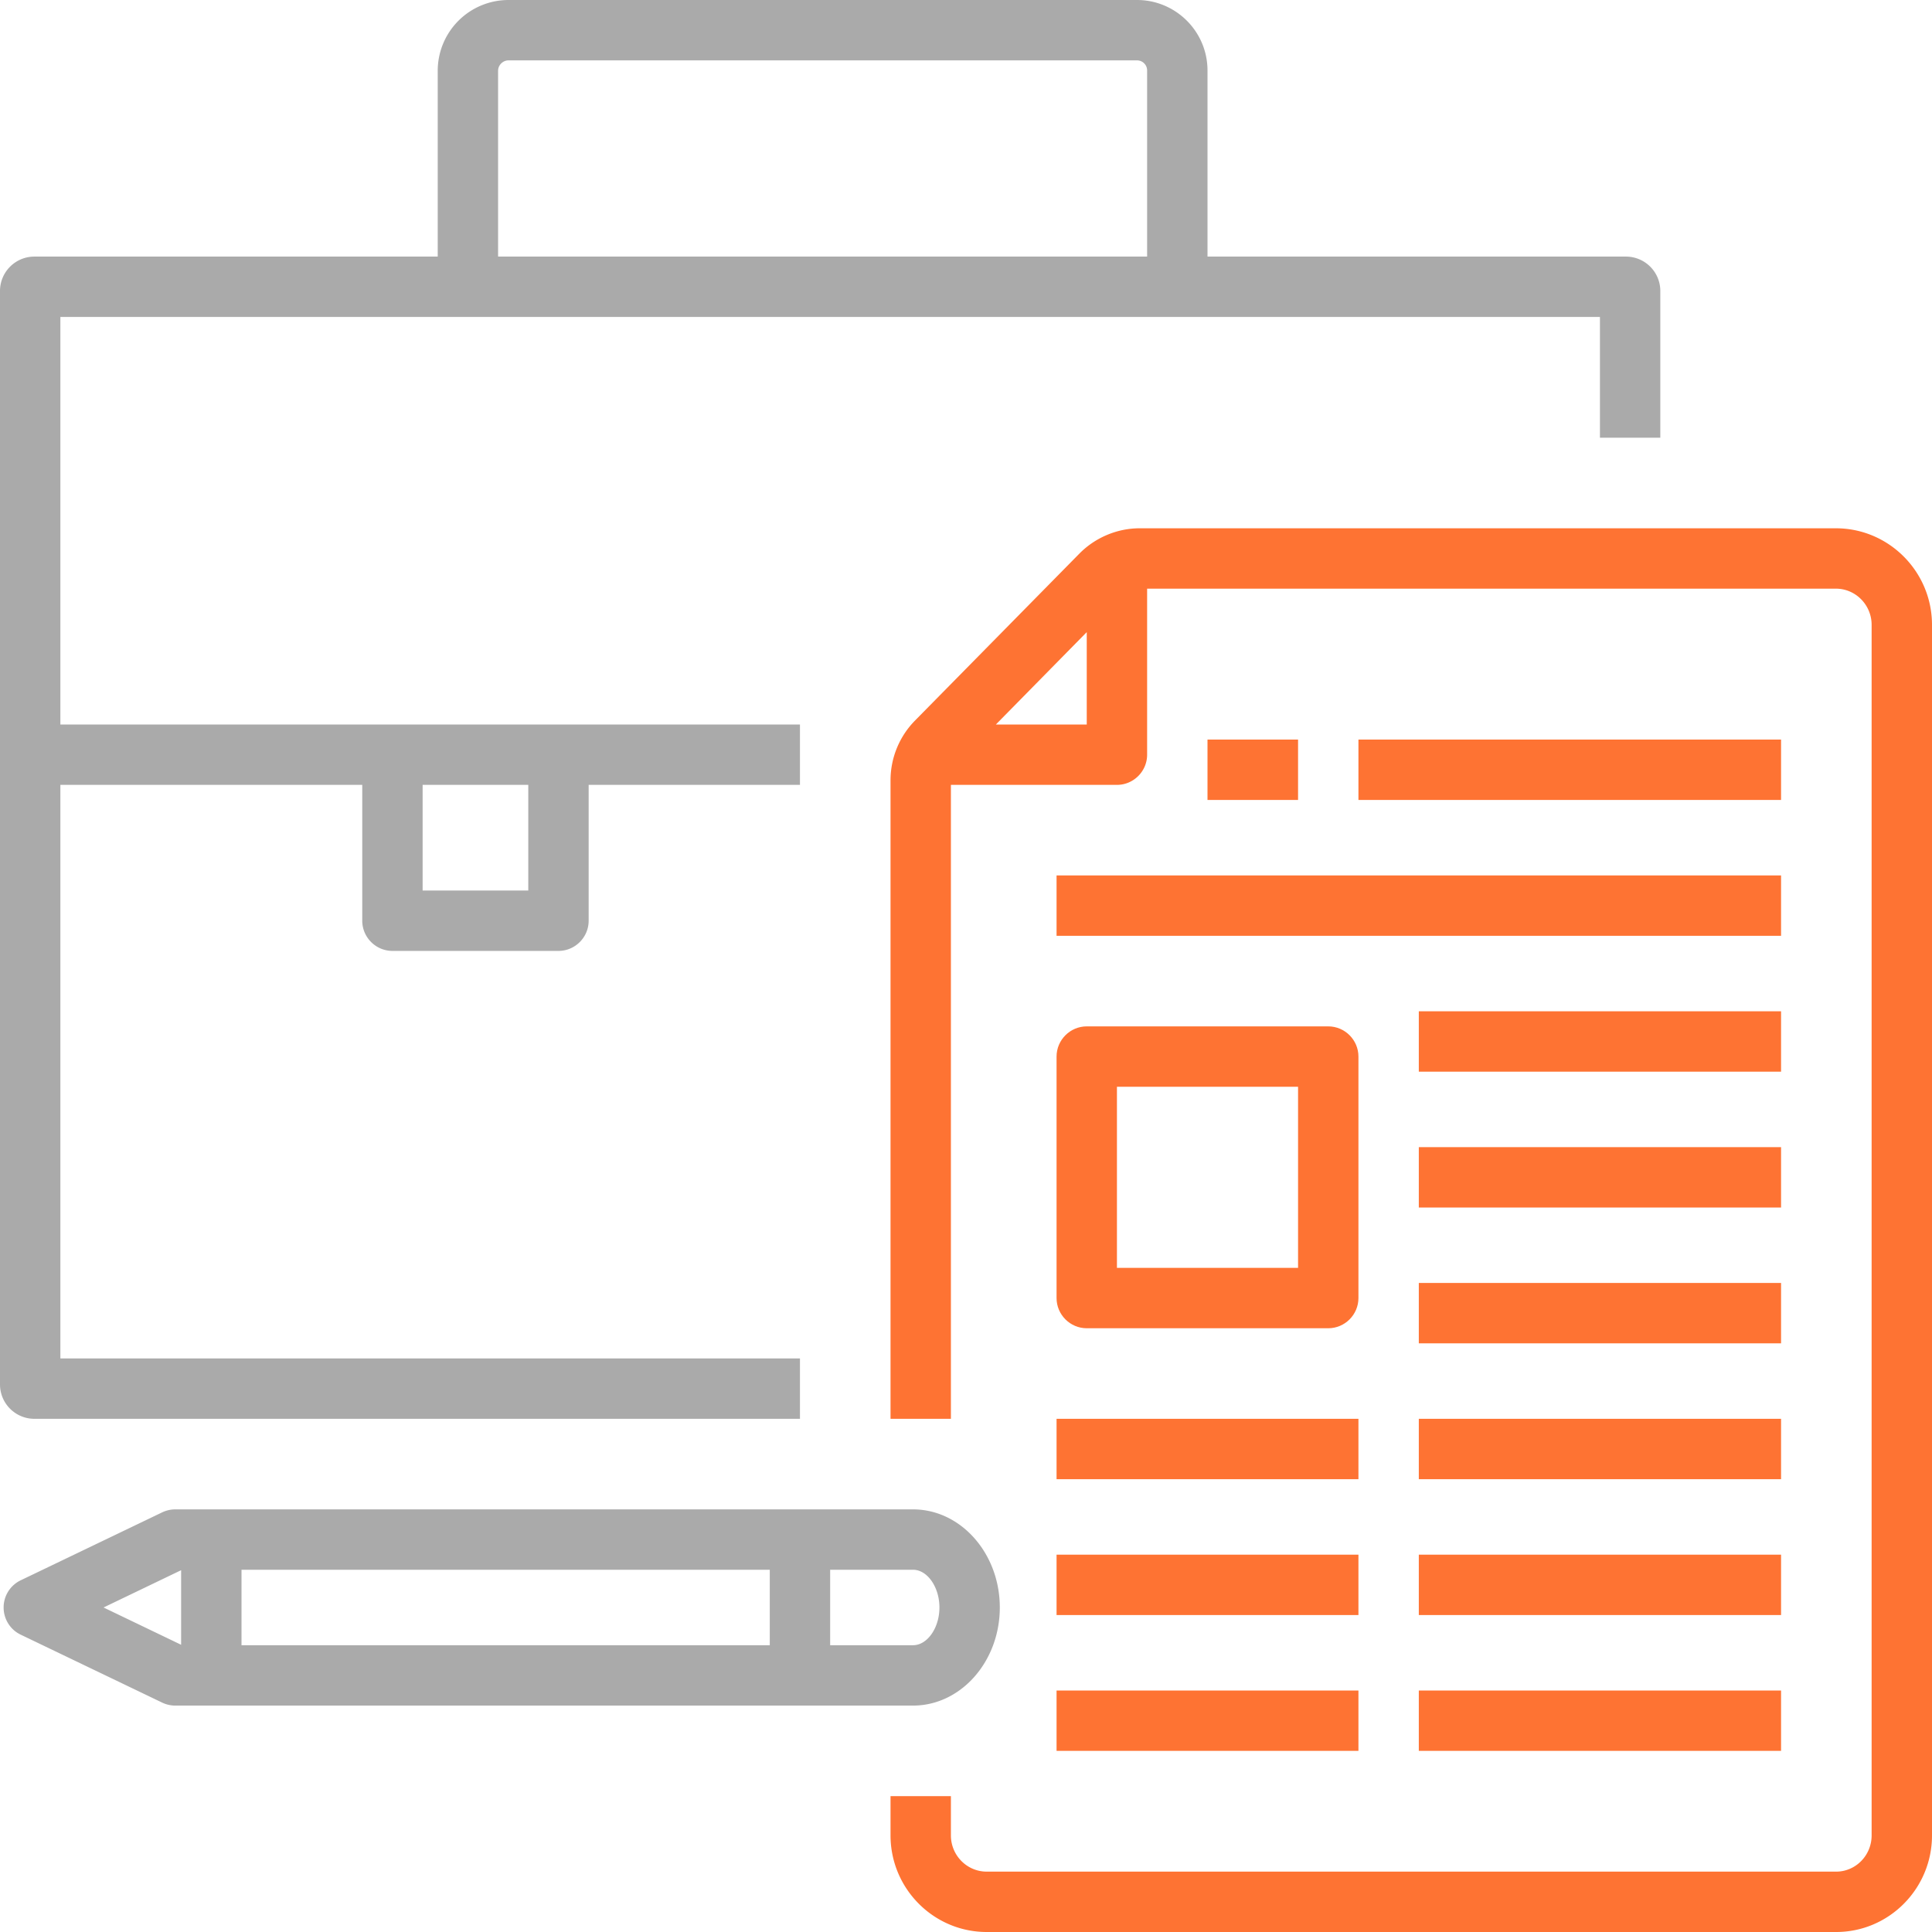
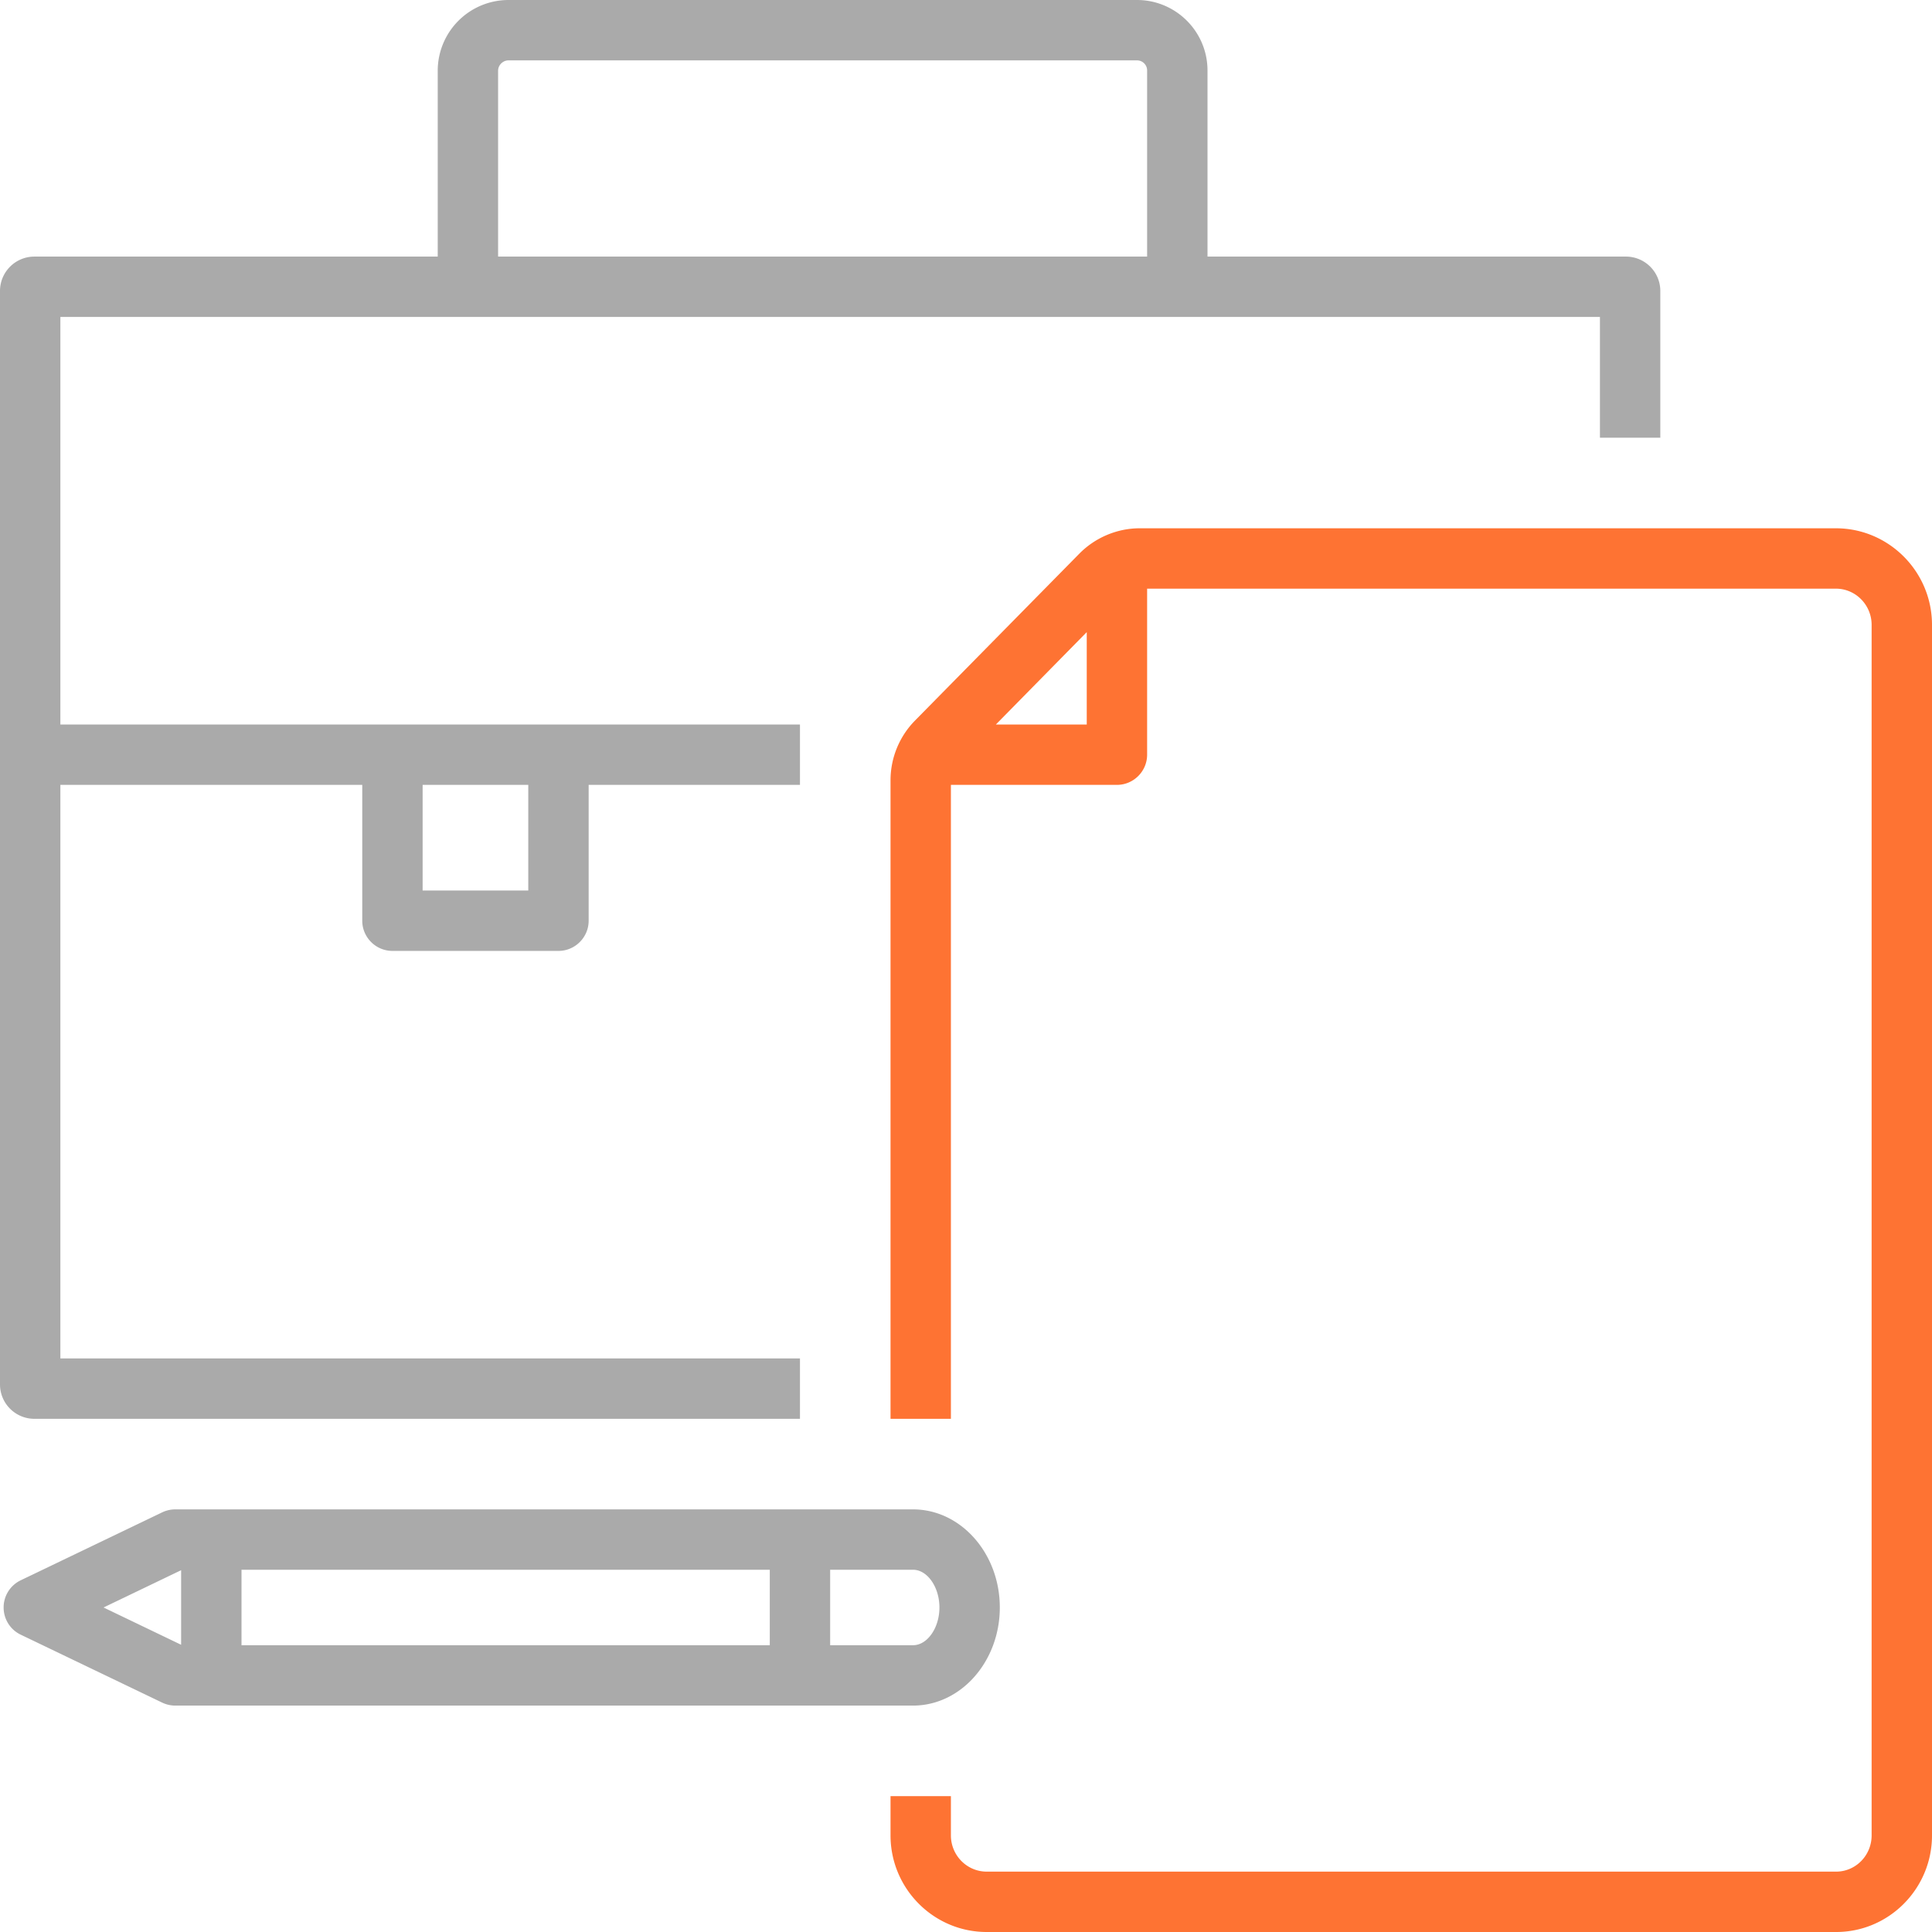
<svg xmlns="http://www.w3.org/2000/svg" width="64" height="64" fill="none">
  <path d="M53.86 8.5H40V2.335C40 1.045 38.95 0 37.665 0h-20.82A2.345 2.345 0 0014.5 2.345V8.5H1.14C.51 8.5 0 9.01 0 9.64v36.22C0 46.49.51 47 1.14 47H26.5v-2H2V26h10v4.5c0 .55.45 1 1 1h5.5c.55 0 1-.45 1-1V26h7v-2H2V10.5h51v4h2V9.64c0-.63-.51-1.14-1.14-1.14zm-36.36 21H14V26h3.5v3.5zm-1-27.155c0-.19.16-.345.345-.345h20.82c.185 0 .335.15.335.335V8.5H16.5V2.345zM30.245 50H5.805c-.15 0-.3.035-.435.1L.685 52.35a.997.997 0 00-.565.9c0 .385.22.735.565.9L5.37 56.4c.135.065.285.1.435.1h24.44c1.585 0 2.875-1.46 2.875-3.25S31.83 50 30.245 50zM3.43 53.25L6 52.015v2.47L3.43 53.25zM8 52h17.5v2.5H8V52zm22.245 2.5H27.5V52h2.745c.475 0 .875.575.875 1.25s-.4 1.25-.875 1.25z" fill="#AAA" />
-   <path d="M59 24.5H45v2h14v-2zm0 4.5H35v2h24v-2zm0 4.5H47v2h12v-2zm0 4.5H47v2h12v-2zm0 4.5H47v2h12v-2zm0 4.5H47v2h12v-2zm0 4.5H47v2h12v-2zm0 4.5H47v2h12v-2zm-14-9H35v2h10v-2zm0 4.5H35v2h10v-2zm0 4.5H35v2h10v-2zm-2-31.5h-3v2h3v-2zM44 44h-8c-.55 0-1-.45-1-1v-8c0-.55.45-1 1-1h8c.55 0 1 .45 1 1v8c0 .55-.45 1-1 1zm-7-2h6v-6h-6v6z" fill="#FE7333" />
  <path d="M60.815 17.5h-23.06c-.745 0-1.47.305-1.995.835l-5.44 5.525a2.822 2.822 0 00-.82 2V47h2V26H37c.55 0 1-.45 1-1v-5.5h22.815c.655 0 1.185.54 1.185 1.2v40.1c0 .665-.53 1.2-1.175 1.2h-28.14c-.655 0-1.185-.54-1.185-1.2v-1.3h-2v1.3c0 1.765 1.43 3.2 3.185 3.2h28.14C62.575 64 64 62.565 64 60.8V20.7c0-1.765-1.43-3.2-3.185-3.2zM32.99 24L36 20.94V24h-3.01z" fill="#FE7333" />
</svg>